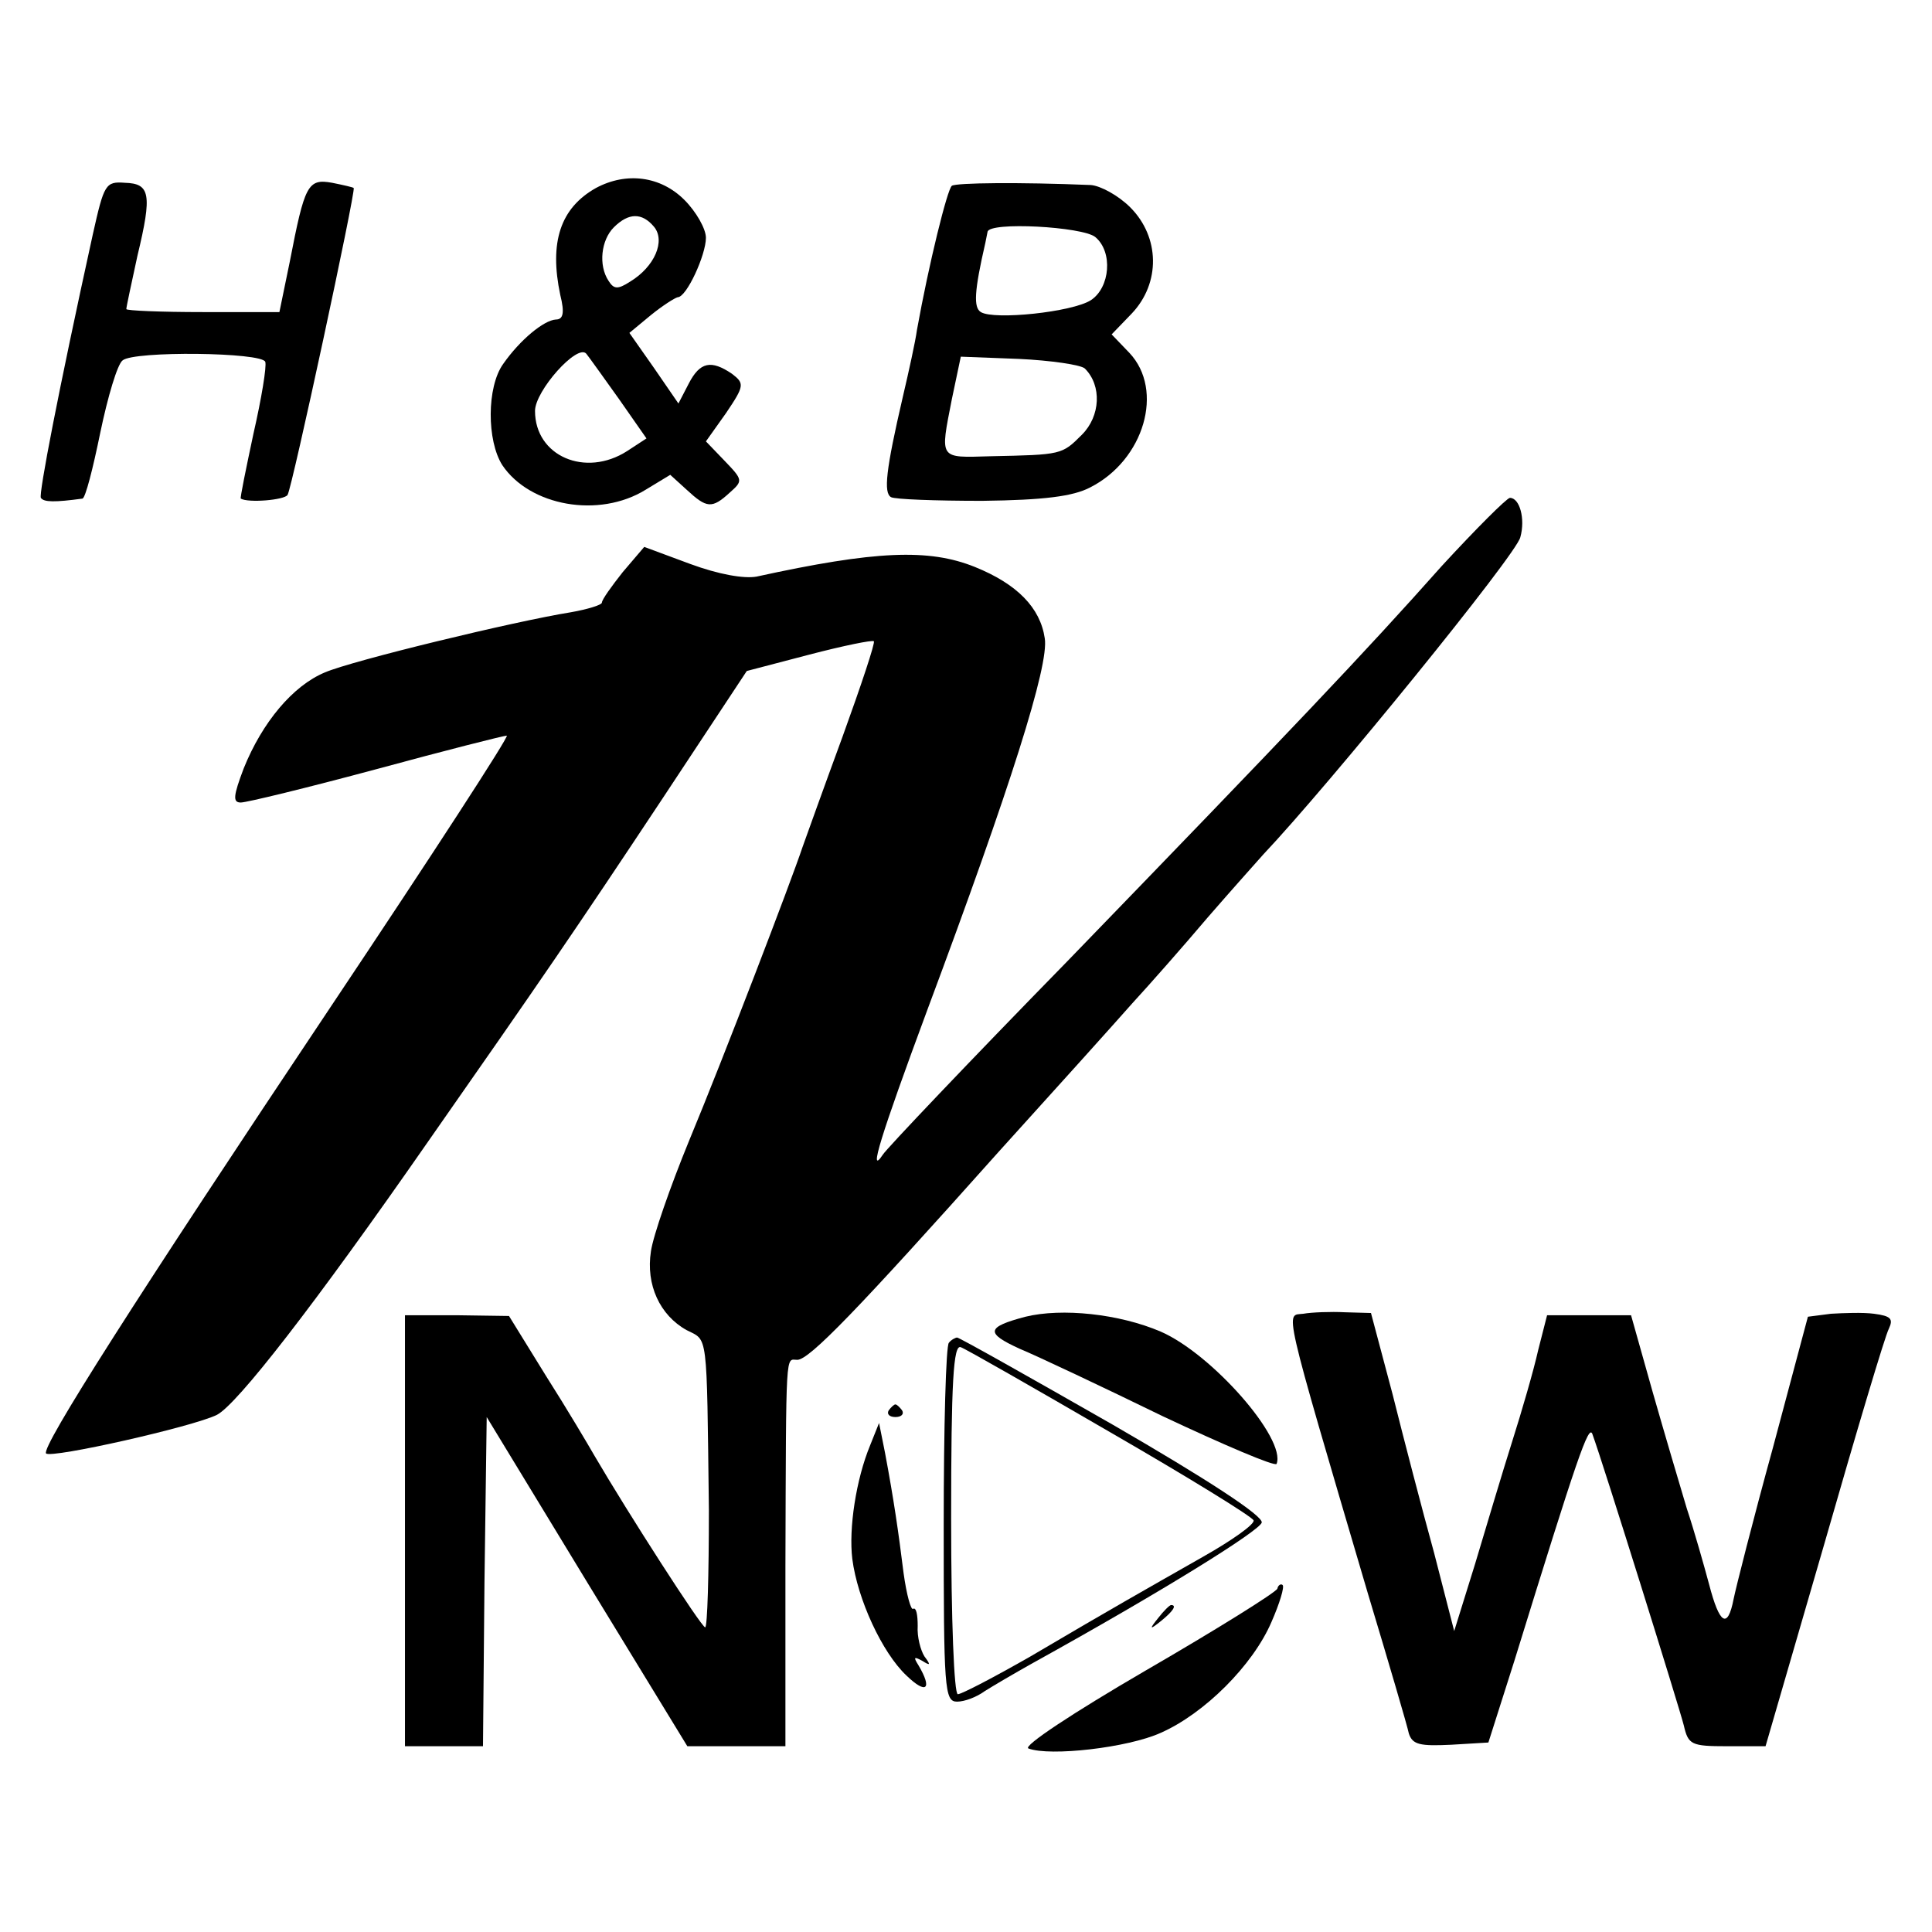
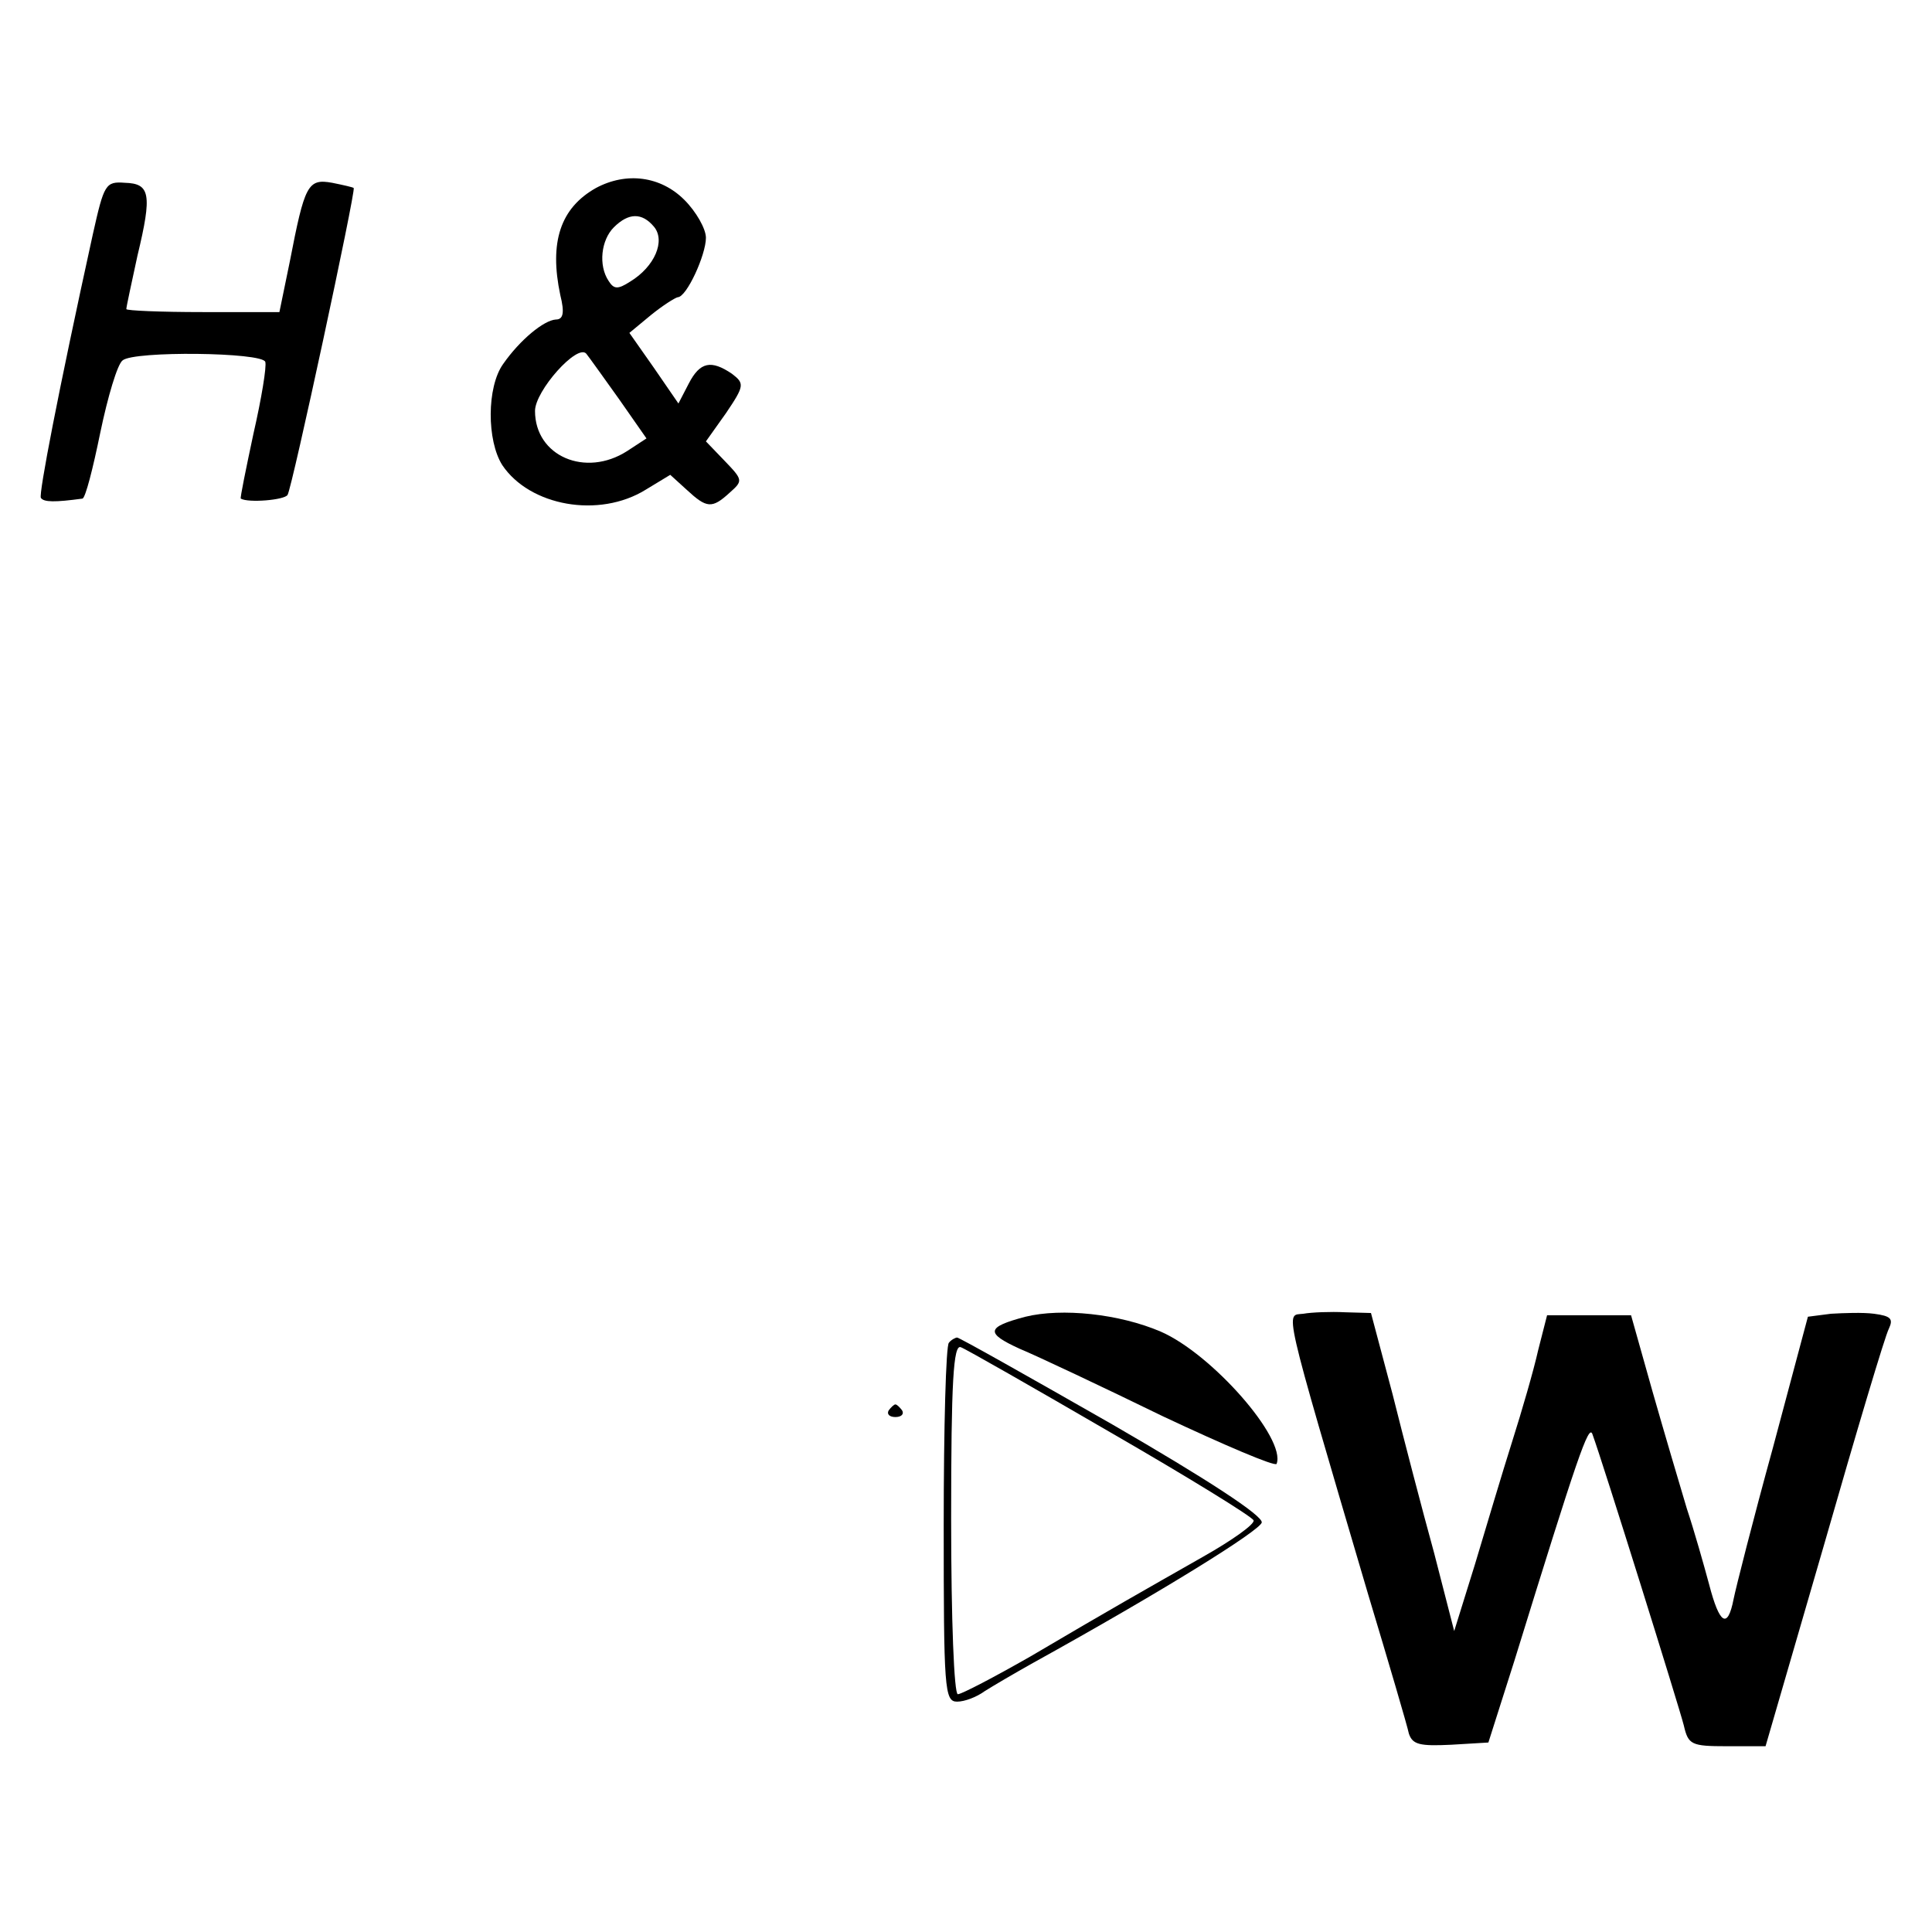
<svg xmlns="http://www.w3.org/2000/svg" version="1.0" width="260pt" height="260pt" viewBox="0 0 260 260" preserveAspectRatio="xMidYMid meet">
  <g transform="translate(0,260) scale(0.1,-0.1)" fill="#000000" stroke="none">
    <path d="M125 2285 c-47 -214 -73 -350 -70 -355 4 -6 19 -6 56 -1 4 1 14 40 24 89 10 48 23 92 30 97 15 13 188 11 192 -2 2 -6 -5 -49 -16 -97 -10 -47 -18 -86 -17 -87 10 -6 59 -2 63 5 6 9 92 409 89 413 -1 1 -14 4 -29 7 -33 6 -37 -3 -57 -106 l-14 -68 -103 0 c-57 0 -103 2 -103 4 0 3 7 35 15 72 20 83 17 97 -17 98 -26 2 -28 -2 -43 -69z" />
    <path d="M802 2347 c-48 -27 -63 -73 -48 -144 6 -24 4 -33 -6 -33 -16 -1 -48 -27 -71 -60 -22 -31 -22 -103 -1 -136 37 -55 130 -72 193 -33 l33 20 22 -20 c27 -25 34 -26 58 -4 18 16 18 17 -7 43 l-25 26 27 38 c25 37 25 40 8 53 -28 19 -43 16 -58 -13 l-14 -27 -33 48 -33 47 29 24 c16 13 32 23 36 24 12 0 38 57 38 80 0 12 -13 35 -29 51 -32 32 -78 38 -119 16z m78 -52 c16 -19 1 -54 -32 -74 -17 -11 -22 -10 -29 1 -14 21 -10 55 7 72 20 20 38 20 54 1z m-47 -232 l37 -53 -26 -17 c-56 -36 -124 -7 -124 54 0 27 57 91 69 77 4 -5 24 -33 44 -61z" />
-     <path d="M1281 2350 c-6 -4 -31 -105 -47 -194 -2 -15 -11 -56 -19 -90 -23 -99 -26 -129 -16 -135 5 -3 60 -5 123 -5 83 1 122 6 145 18 73 37 100 131 53 181 l-24 25 27 28 c39 41 38 103 -2 143 -16 16 -40 29 -53 30 -97 4 -181 3 -187 -1z m193 -69 c24 -20 20 -68 -6 -85 -25 -16 -130 -27 -148 -16 -10 6 -9 28 6 93 1 4 2 11 3 15 2 14 128 7 145 -7z m-14 -177 c23 -23 21 -64 -4 -89 -27 -27 -27 -27 -123 -29 -70 -2 -68 -5 -52 77 l12 57 78 -3 c43 -2 84 -8 89 -13z" />
-     <path d="M1940 1838 c-104 -117 -201 -219 -504 -532 -133 -136 -244 -253 -248 -260 -20 -30 -3 25 60 195 112 300 164 464 158 500 -6 41 -37 73 -94 96 -62 25 -134 22 -294 -13 -17 -3 -51 3 -89 17 l-62 23 -29 -34 c-15 -19 -28 -37 -28 -41 0 -3 -19 -9 -42 -13 -75 -12 -294 -65 -331 -81 -43 -18 -84 -67 -109 -129 -14 -37 -15 -46 -4 -46 8 0 90 20 183 45 92 25 171 45 175 45 4 0 -102 -163 -235 -362 -264 -395 -392 -596 -385 -604 7 -7 198 36 230 52 27 14 130 146 285 369 151 216 197 283 315 461 l113 171 84 22 c46 12 85 20 87 18 2 -2 -17 -59 -42 -128 -25 -68 -49 -135 -54 -149 -15 -45 -106 -283 -153 -396 -25 -61 -48 -127 -51 -148 -7 -45 12 -86 48 -106 29 -15 27 2 30 -242 0 -87 -2 -158 -5 -158 -5 0 -104 154 -149 231 -8 14 -37 63 -65 107 l-50 81 -70 1 -70 0 0 -290 0 -290 52 0 53 0 2 221 3 222 135 -222 135 -221 66 0 66 0 0 242 c1 298 0 278 16 278 16 0 80 66 271 280 77 85 158 175 180 200 23 25 68 76 101 115 33 38 67 76 75 85 88 93 341 404 346 427 7 25 -1 53 -14 53 -4 0 -46 -42 -92 -92z" />
    <path d="M1380 828 c-53 -14 -54 -22 -8 -43 24 -10 111 -51 193 -91 83 -39 151 -68 153 -64 13 34 -87 148 -156 178 -56 24 -133 32 -182 20z" />
    <path d="M1754 832 c-24 -3 -30 20 87 -377 28 -93 53 -178 55 -188 5 -15 15 -17 57 -15 l50 3 35 110 c85 275 100 319 105 305 14 -38 117 -368 123 -392 6 -26 10 -28 58 -28 l52 0 79 272 c43 150 82 281 87 290 6 13 3 17 -20 20 -15 2 -41 1 -58 0 l-31 -4 -47 -176 c-27 -98 -50 -189 -53 -204 -8 -41 -19 -34 -33 20 -7 26 -20 72 -30 102 -9 30 -30 101 -46 157 l-29 103 -56 0 -57 0 -12 -47 c-6 -27 -22 -82 -35 -123 -13 -41 -35 -115 -50 -165 l-28 -90 -27 105 c-16 58 -41 154 -56 214 l-29 109 -35 1 c-19 1 -45 0 -56 -2z" />
    <path d="M1277 793 c-4 -3 -7 -114 -7 -245 0 -221 1 -238 18 -238 10 0 26 6 37 14 11 7 40 24 65 38 177 98 305 178 308 189 2 9 -73 58 -201 132 -112 64 -206 117 -209 117 -2 0 -8 -3 -11 -7z m218 -121 c104 -60 190 -113 192 -118 2 -5 -29 -27 -68 -49 -86 -49 -120 -68 -232 -134 -49 -28 -93 -51 -98 -51 -5 0 -9 99 -9 236 0 185 3 235 13 231 6 -2 97 -54 202 -115z" />
    <path d="M1196 702 c-3 -5 1 -9 9 -9 8 0 12 4 9 9 -3 4 -7 8 -9 8 -2 0 -6 -4 -9 -8z" />
-     <path d="M1171 655 c-19 -46 -29 -112 -24 -153 7 -54 40 -126 73 -157 27 -26 35 -18 16 14 -7 11 -6 12 5 6 11 -7 12 -6 3 6 -5 8 -10 26 -9 41 0 15 -2 25 -6 23 -3 -3 -9 19 -13 48 -7 56 -13 98 -25 162 l-8 40 -12 -30z" />
-     <path d="M1719 462 c-2 -5 -82 -55 -177 -110 -98 -57 -166 -102 -158 -105 29 -11 134 1 178 21 59 26 124 91 149 149 11 25 18 48 15 50 -2 2 -6 0 -7 -5z" />
-     <path d="M1559 423 c-13 -16 -12 -17 4 -4 16 13 21 21 13 21 -2 0 -10 -8 -17 -17z" />
+     <path d="M1719 462 z" />
  </g>
</svg>